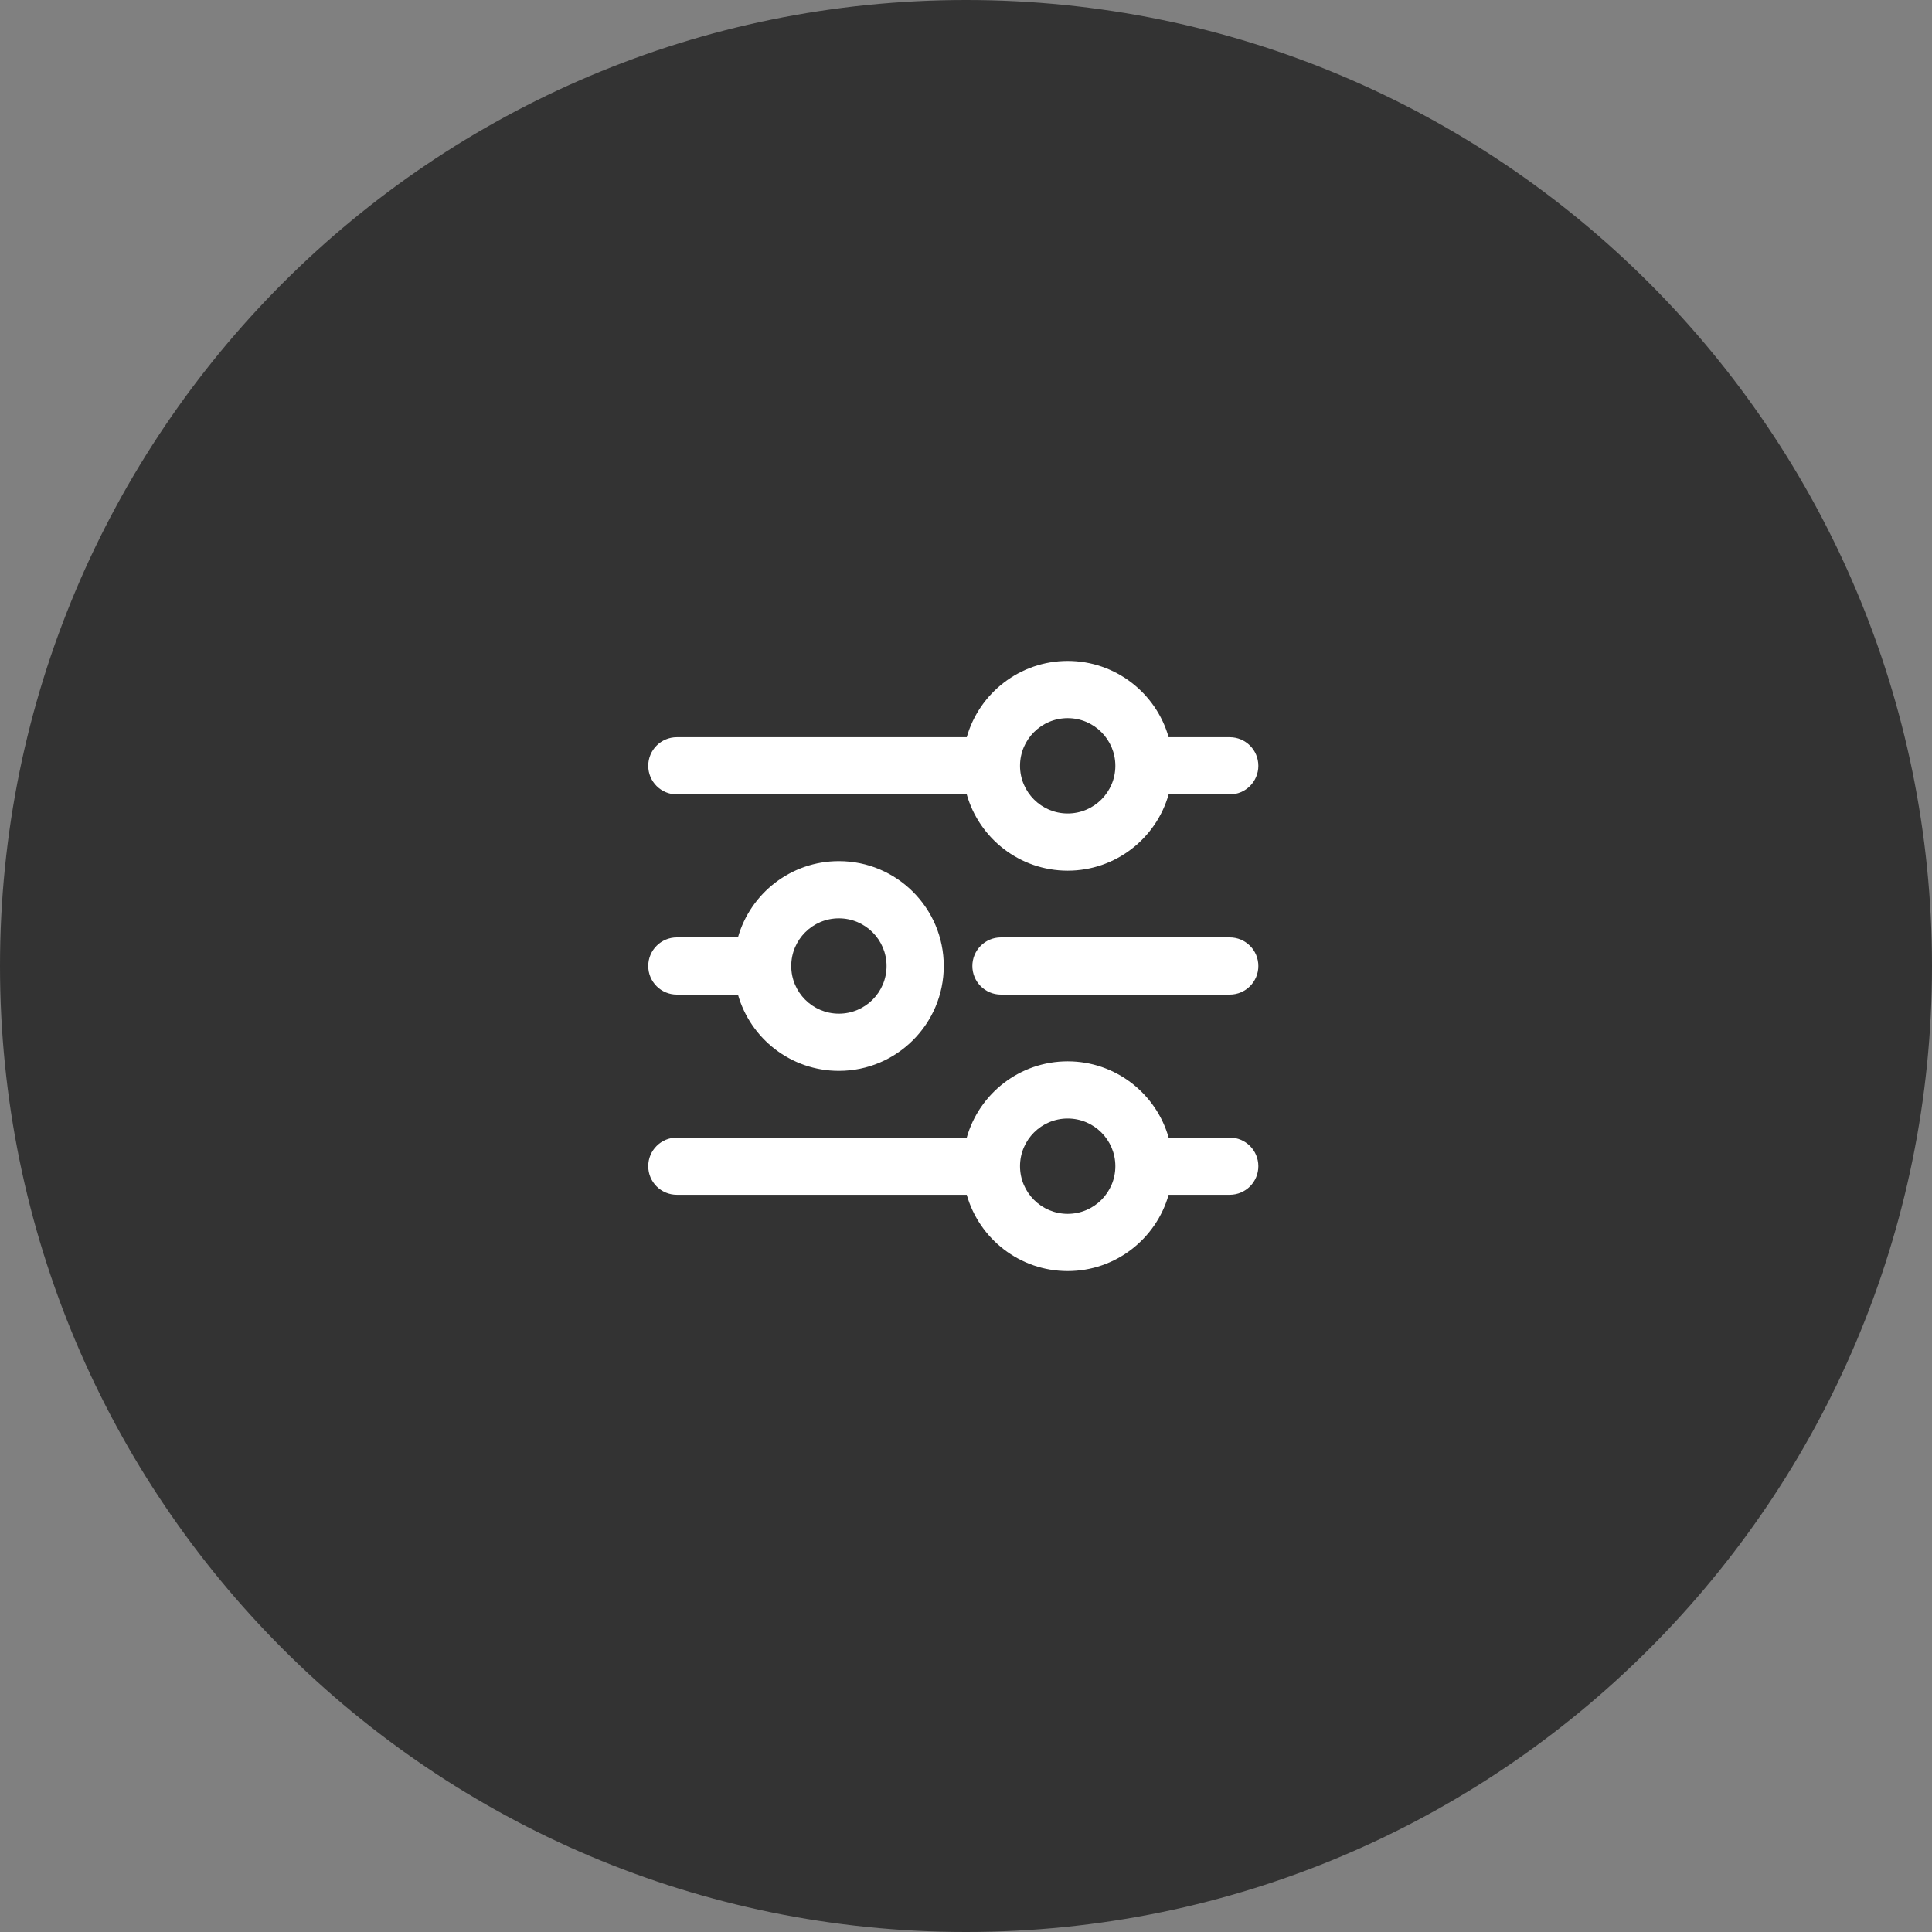
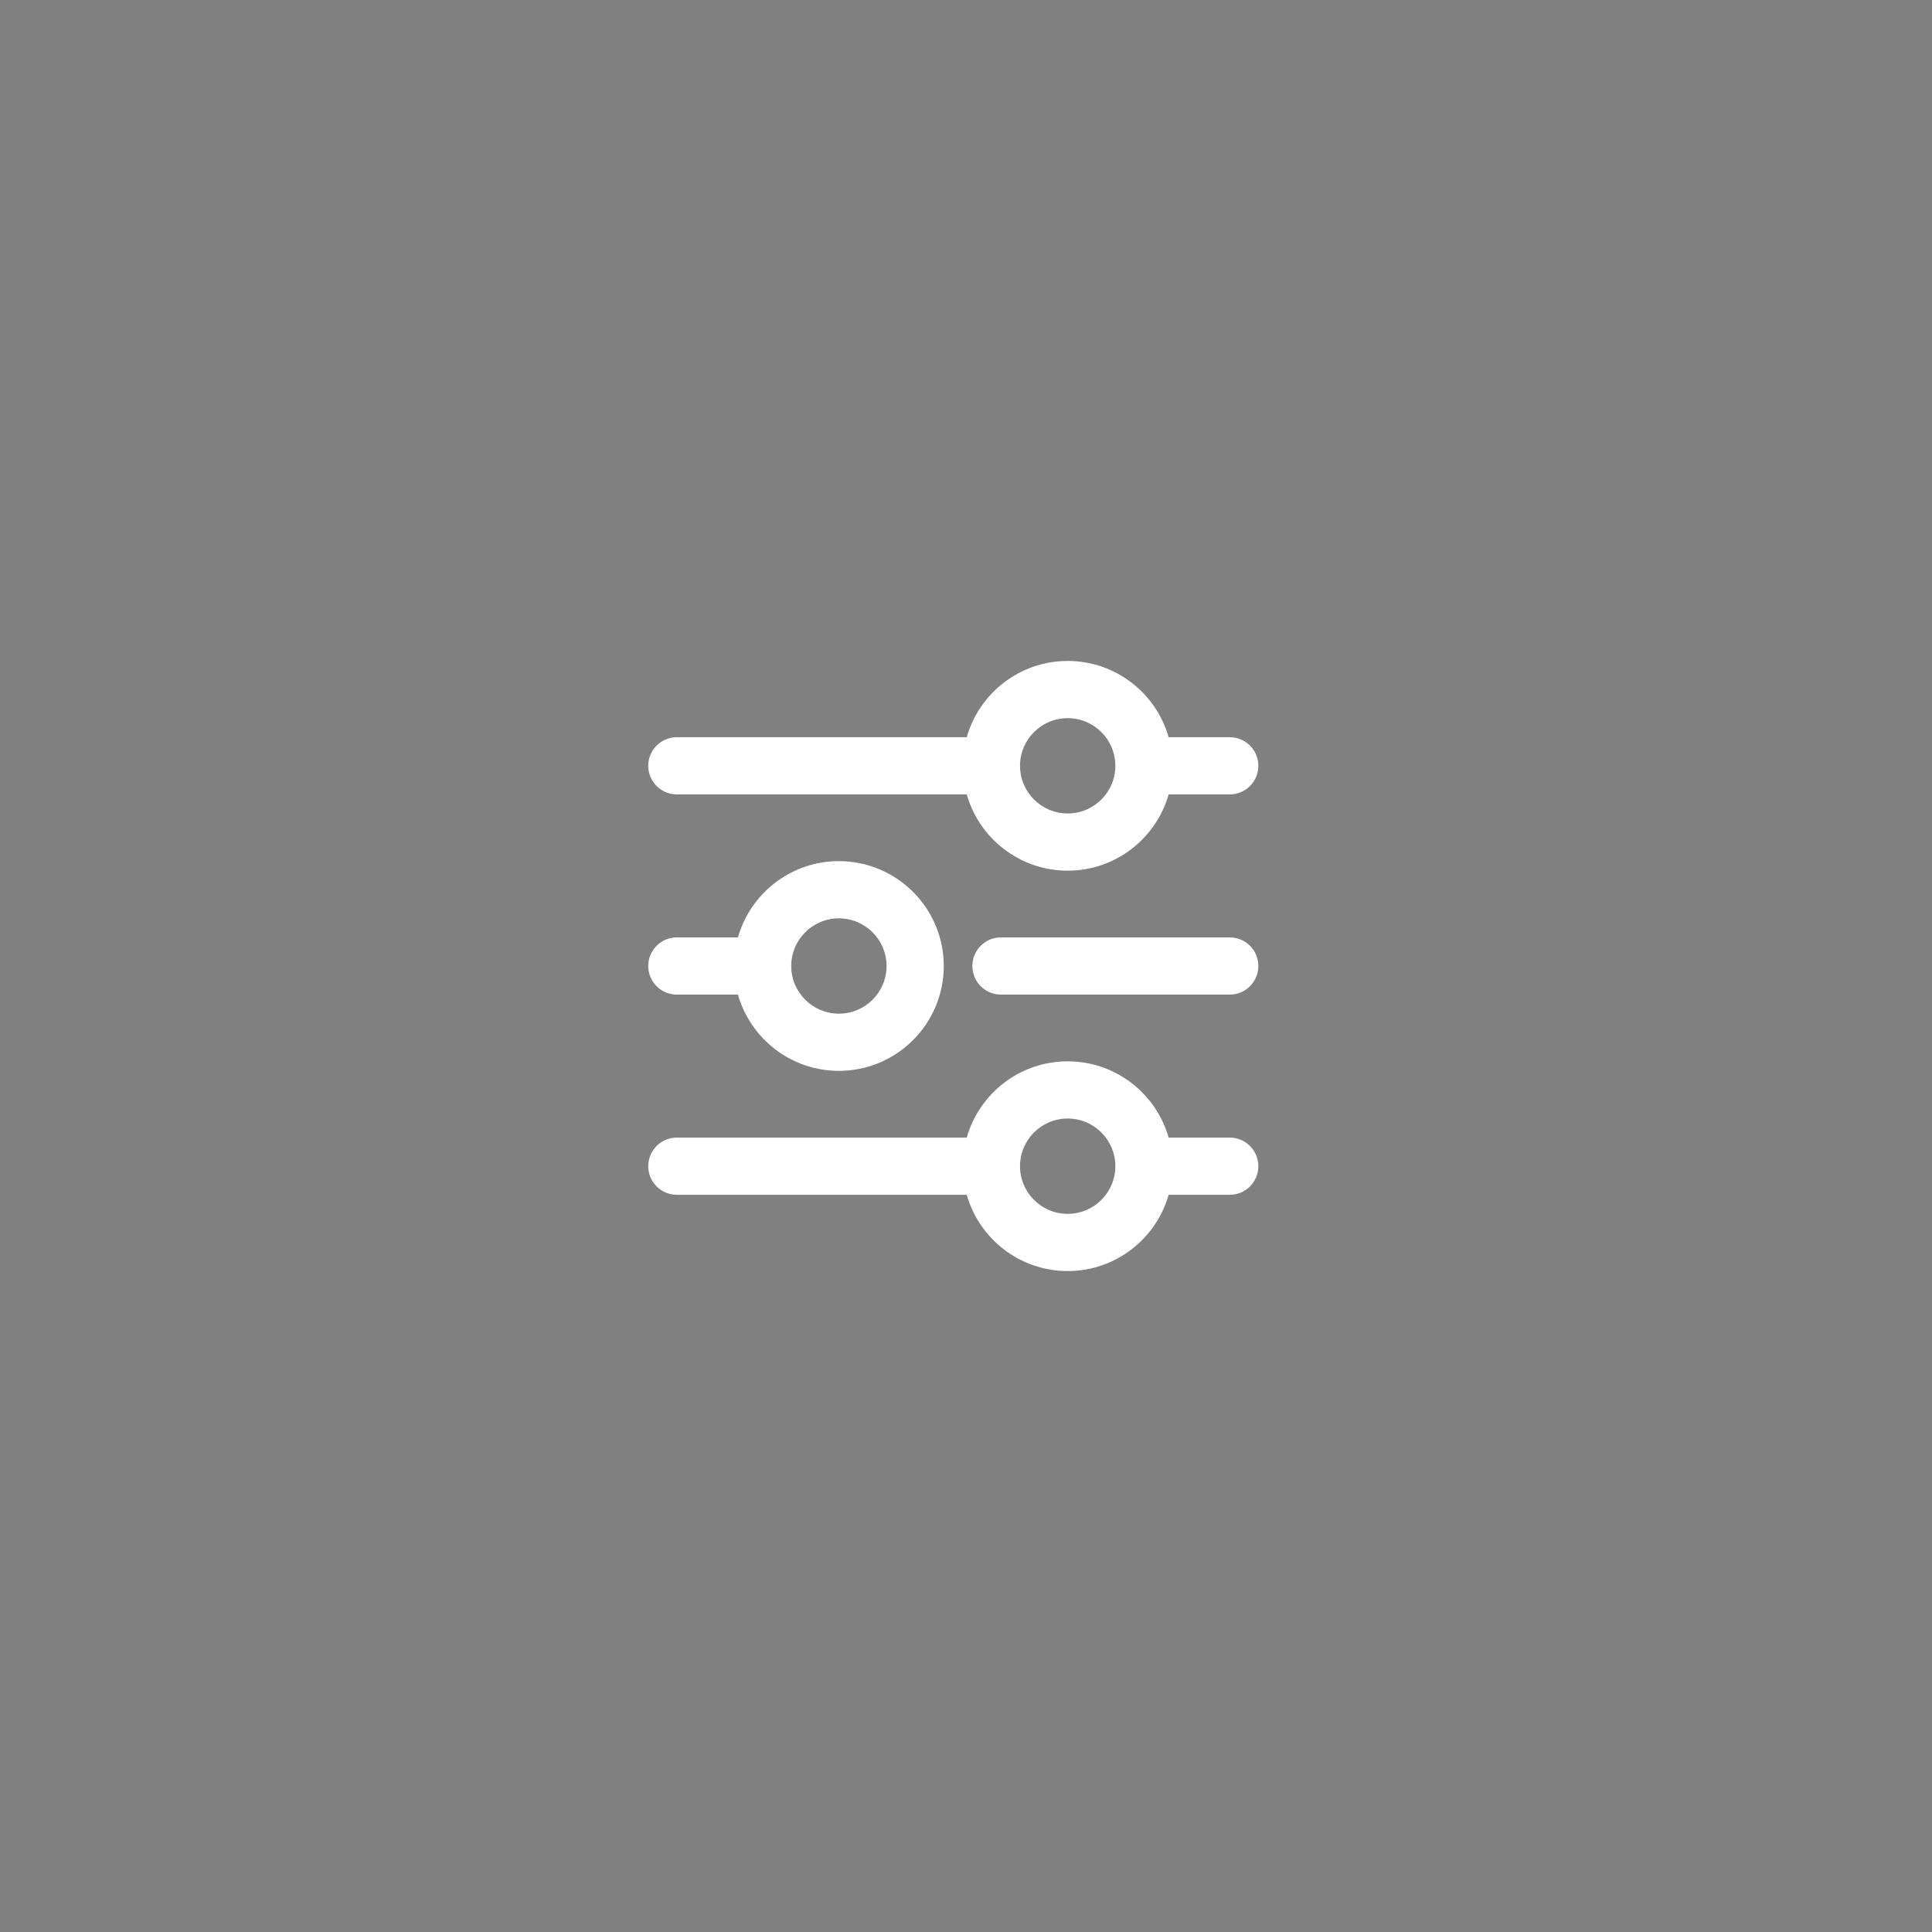
<svg xmlns="http://www.w3.org/2000/svg" fill="none" viewBox="0 0 76 76" height="76" width="76">
  <rect x="0" y="0" width="76" height="76" fill="#808080" stroke="none" />
-   <path fill="#333333" d="M38 76C58.987 76 76 58.987 76 38C76 17.013 58.987 0 38 0C17.013 0 0 17.013 0 38C0 58.987 17.013 76 38 76Z" />
-   <path fill="#333333" d="M38.003 64.917C52.868 64.917 64.919 52.866 64.919 38.001C64.919 23.135 52.868 11.084 38.003 11.084C23.137 11.084 11.086 23.135 11.086 38.001C11.086 52.866 23.137 64.917 38.003 64.917Z" />
  <path fill="white" d="M38.029 44.75H26.625C26.003 44.75 25.5 45.254 25.5 45.875C25.5 46.496 26.003 47 26.625 47H38.029C38.52 48.731 40.114 50 42 50C43.886 50 45.48 48.731 45.971 47H48.375C48.998 47 49.5 46.496 49.5 45.875C49.5 45.254 48.998 44.75 48.375 44.75H45.971C45.48 43.019 43.886 41.75 42 41.75C40.114 41.75 38.52 43.019 38.029 44.75ZM42 44C43.035 44 43.875 44.84 43.875 45.875C43.875 46.91 43.035 47.75 42 47.75C40.965 47.75 40.125 46.91 40.125 45.875C40.125 44.84 40.965 44 42 44ZM29.029 36.875H26.625C26.003 36.875 25.5 37.379 25.5 38C25.5 38.621 26.003 39.125 26.625 39.125H29.029C29.52 40.856 31.114 42.125 33 42.125C35.276 42.125 37.125 40.277 37.125 38C37.125 35.723 35.276 33.875 33 33.875C31.114 33.875 29.52 35.144 29.029 36.875ZM33 36.125C34.035 36.125 34.875 36.965 34.875 38C34.875 39.035 34.035 39.875 33 39.875C31.965 39.875 31.125 39.035 31.125 38C31.125 36.965 31.965 36.125 33 36.125ZM48.375 36.875H39.375C38.752 36.875 38.25 37.379 38.25 38C38.25 38.621 38.752 39.125 39.375 39.125H48.375C48.998 39.125 49.5 38.621 49.5 38C49.5 37.379 48.998 36.875 48.375 36.875ZM38.029 29H26.625C26.003 29 25.5 29.504 25.5 30.125C25.5 30.746 26.003 31.25 26.625 31.25H38.029C38.52 32.981 40.114 34.25 42 34.25C43.886 34.25 45.48 32.981 45.971 31.25H48.375C48.998 31.25 49.5 30.746 49.5 30.125C49.5 29.504 48.998 29 48.375 29H45.971C45.48 27.269 43.886 26 42 26C40.114 26 38.52 27.269 38.029 29ZM42 28.25C43.035 28.25 43.875 29.09 43.875 30.125C43.875 31.16 43.035 32 42 32C40.965 32 40.125 31.16 40.125 30.125C40.125 29.09 40.965 28.25 42 28.25Z" clip-rule="evenodd" fill-rule="evenodd" />
</svg>